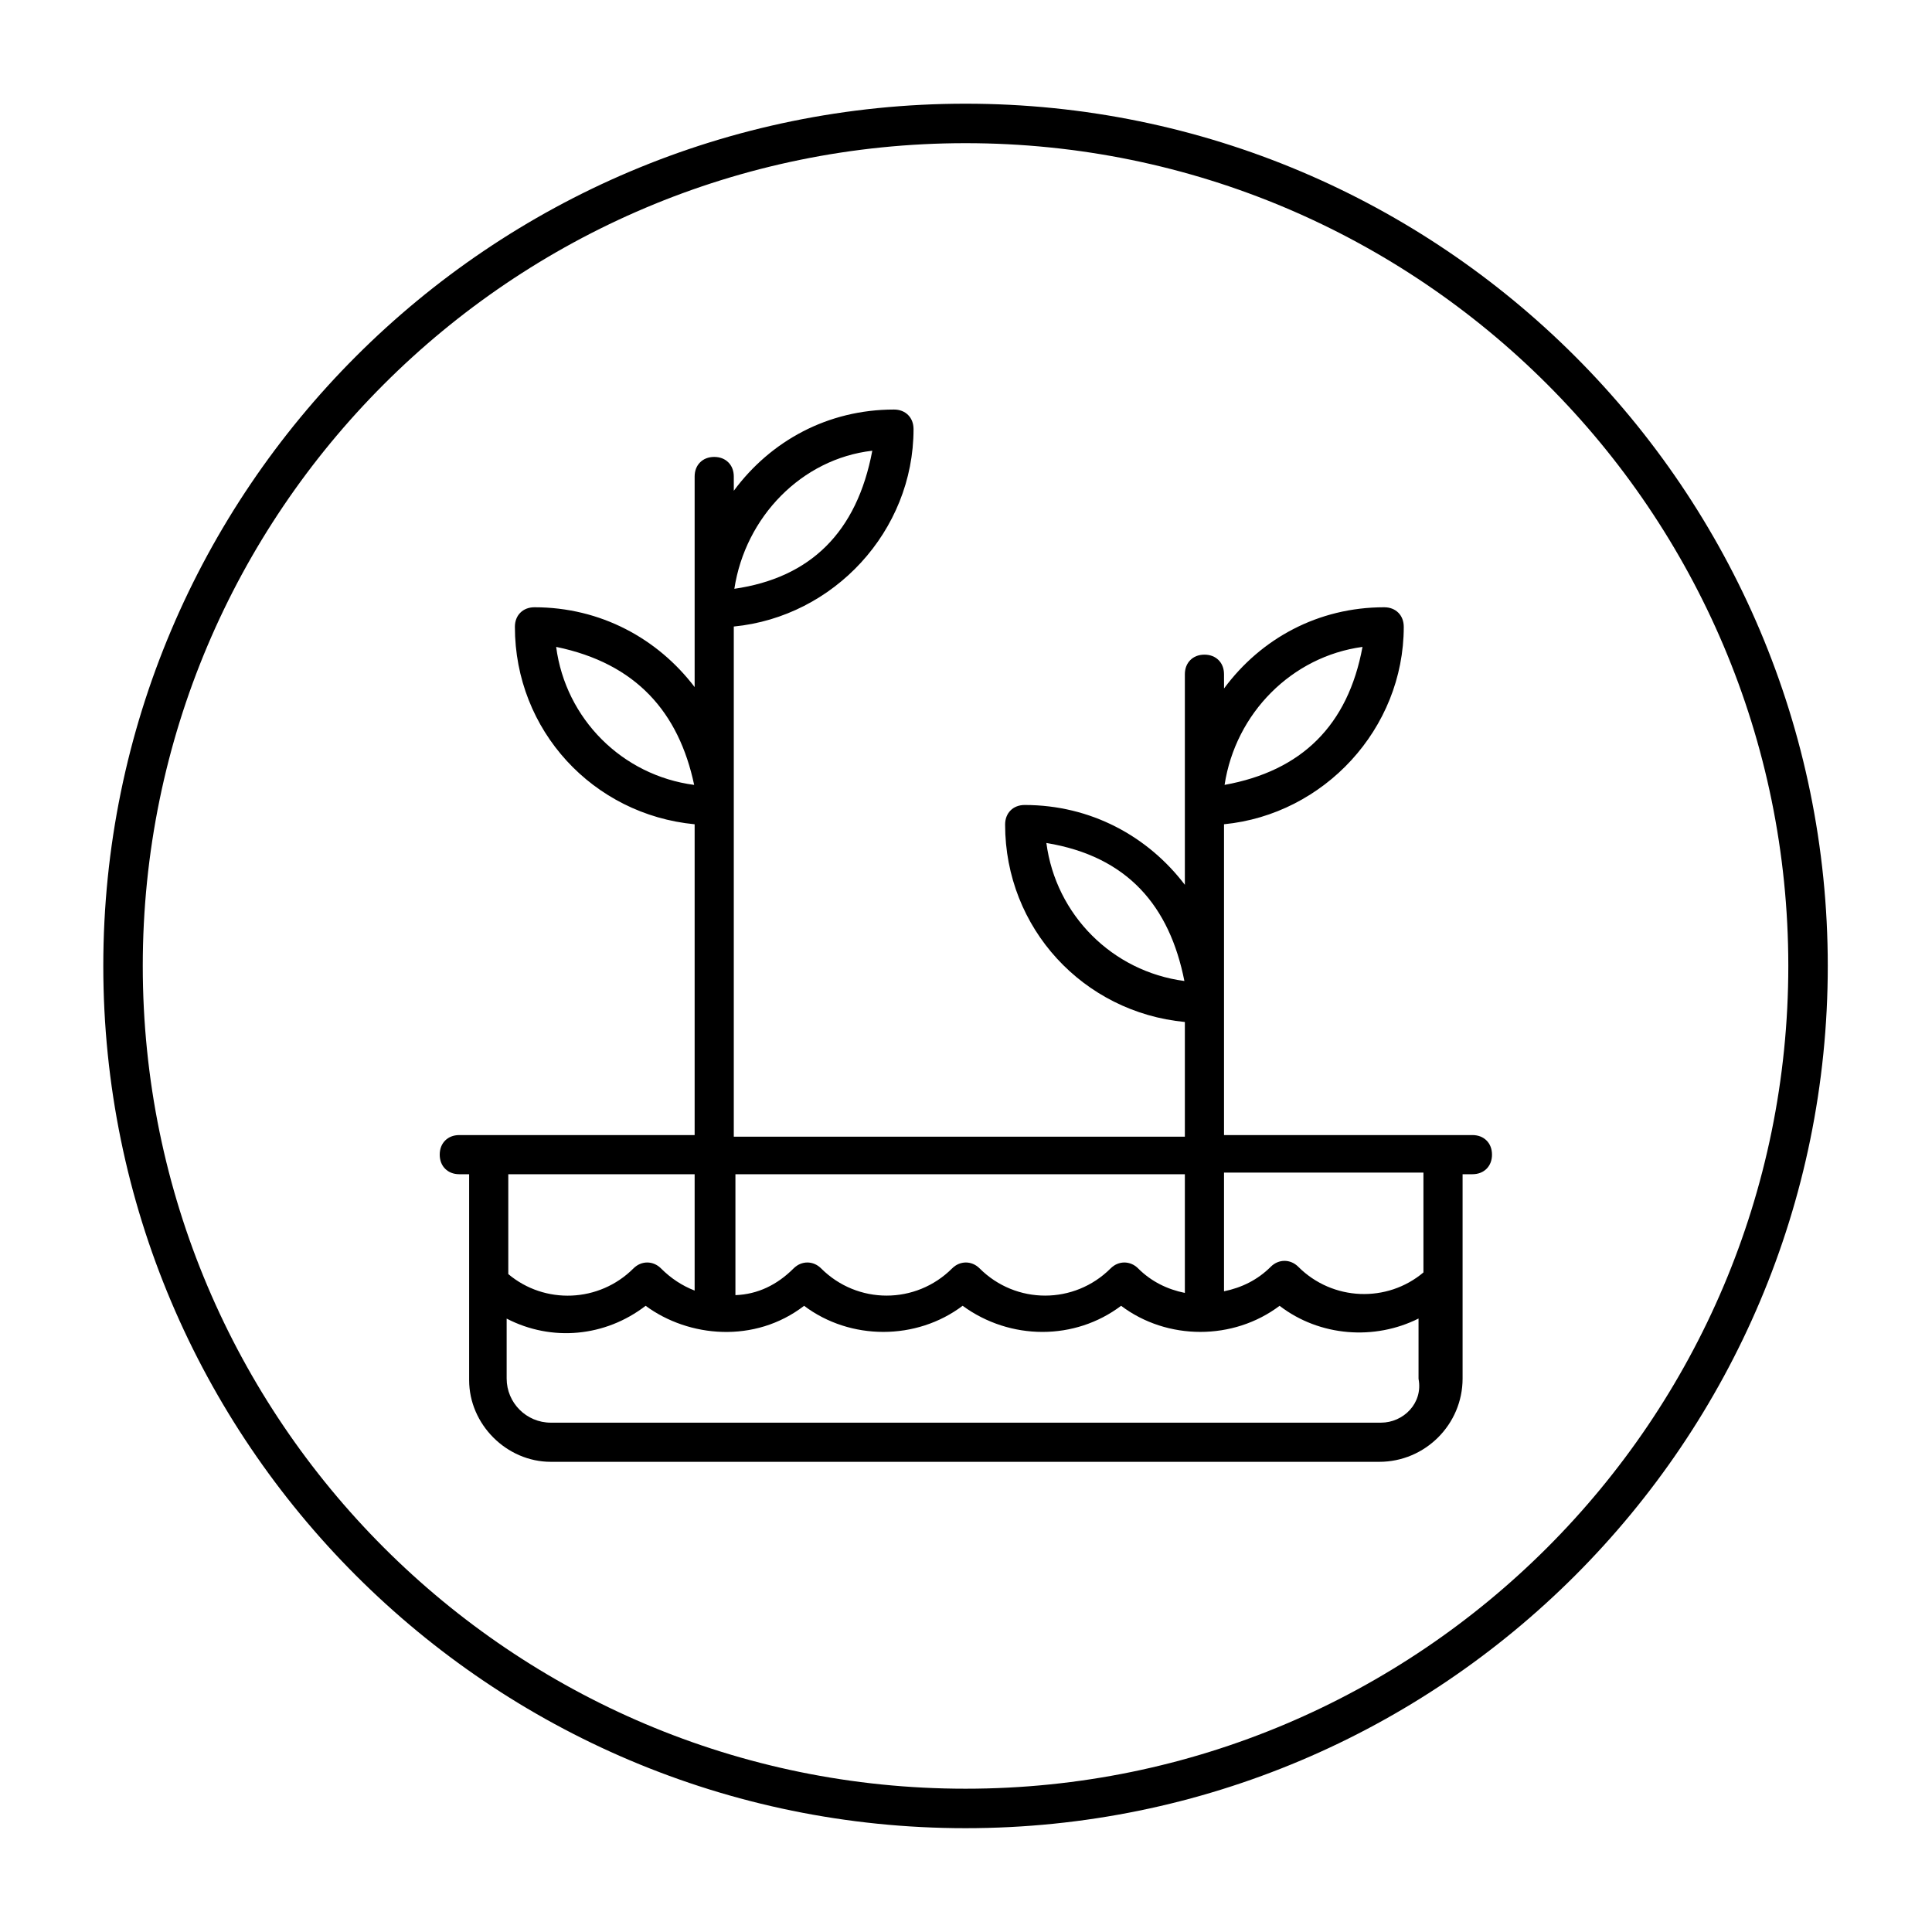
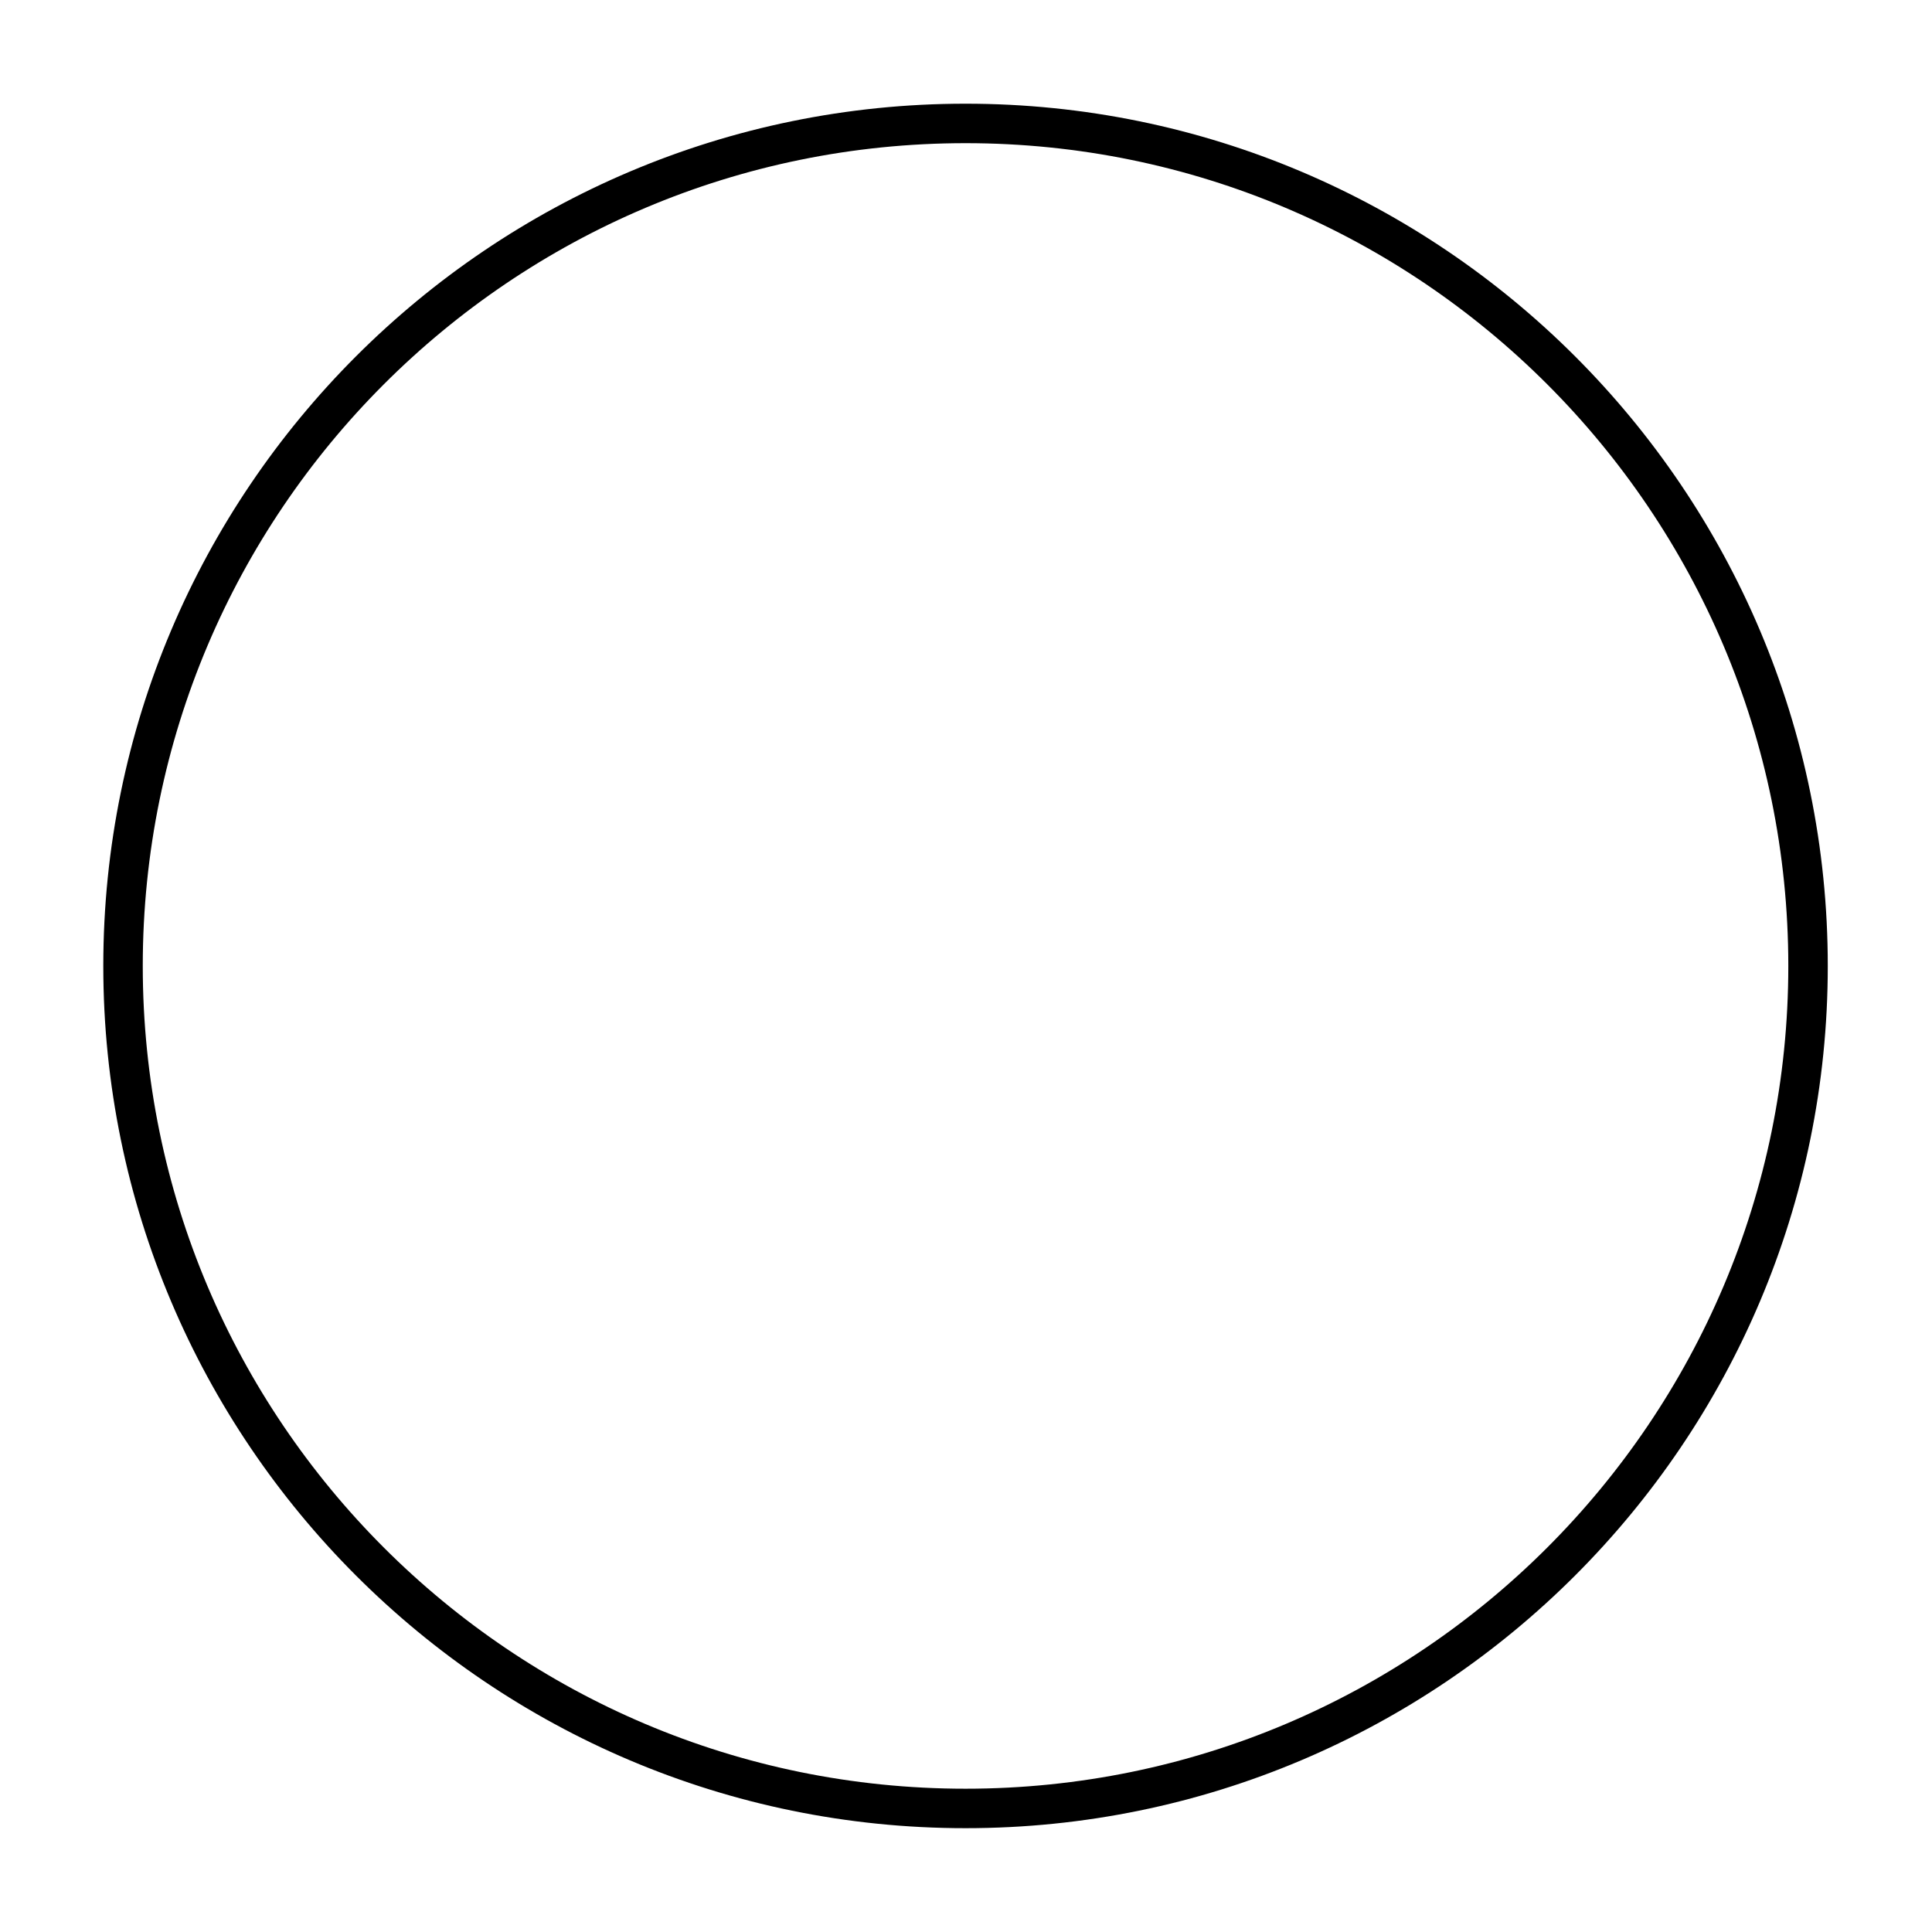
<svg xmlns="http://www.w3.org/2000/svg" width="100%" height="100%" viewBox="0 0 512 512" version="1.1" xml:space="preserve" style="fill-rule:evenodd;clip-rule:evenodd;stroke-linejoin:round;stroke-miterlimit:2;">
  <g transform="matrix(1,0,0,1,0,-554.101)">
    <g id="Artboard1" transform="matrix(0.474,0,0,0.474,0,554.101)">
-       <rect x="0" y="0" width="1080" height="1080" style="fill:none;" />
      <g transform="matrix(9.136,-3.20006e-14,0,9.136,247.656,230.781)">
-         <path d="M63,44.202C63.359,44.202 63.656,44.325 63.865,44.535C64.075,44.744 64.198,45.041 64.198,45.4C64.198,45.759 64.075,46.056 63.865,46.265C63.656,46.475 63.359,46.598 63,46.598C63,46.598 62.398,46.598 62.398,46.598L62.398,59.1C62.398,61.909 60.109,64.198 57.3,64.198L6.6,64.198C3.893,64.198 1.602,61.907 1.602,59.2L1.602,46.598L1,46.598C0.641,46.598 0.344,46.475 0.135,46.265C-0.075,46.056 -0.198,45.759 -0.198,45.4C-0.198,45.041 -0.075,44.744 0.135,44.535C0.344,44.325 0.641,44.202 1,44.202L15.402,44.202L15.402,25.182C9.187,24.589 4.402,19.443 4.402,13.1C4.402,12.741 4.525,12.444 4.735,12.235C4.944,12.025 5.241,11.902 5.6,11.902C9.646,11.902 13.144,13.818 15.402,16.787L15.402,3.9C15.402,3.541 15.525,3.244 15.735,3.035C15.944,2.825 16.241,2.702 16.6,2.702C16.959,2.702 17.256,2.825 17.465,3.035C17.675,3.244 17.798,3.541 17.798,3.9C17.798,3.9 17.798,4.772 17.799,4.772C20.057,1.718 23.555,-0.198 27.6,-0.198C27.959,-0.198 28.256,-0.075 28.465,0.135C28.675,0.344 28.798,0.641 28.798,1C28.798,7.241 23.915,12.486 17.798,13.081C17.798,13.081 17.798,44.302 17.798,44.302C17.798,44.302 45.402,44.302 45.402,44.302L45.402,37.282C39.187,36.689 34.402,31.543 34.402,25.2C34.402,24.841 34.525,24.544 34.735,24.335C34.944,24.125 35.241,24.002 35.6,24.002C39.646,24.002 43.144,25.918 45.402,28.887L45.402,16C45.402,15.641 45.525,15.344 45.735,15.135C45.944,14.925 46.241,14.802 46.6,14.802C46.959,14.802 47.256,14.925 47.465,15.135C47.675,15.344 47.798,15.641 47.798,16C47.798,16 47.798,16.872 47.799,16.872C50.057,13.818 53.555,11.902 57.6,11.902C57.959,11.902 58.256,12.025 58.465,12.235C58.675,12.444 58.798,12.741 58.798,13.1C58.798,19.341 53.915,24.586 47.798,25.181L47.798,44.202L63,44.202ZM45.402,46.598C45.402,46.598 17.898,46.598 17.898,46.598C17.898,46.598 17.898,53.998 17.898,53.998C19.261,53.947 20.448,53.372 21.46,52.36C21.94,51.88 22.66,51.88 23.14,52.36C25.363,54.582 28.937,54.582 31.16,52.36C31.64,51.88 32.36,51.88 32.84,52.36C35.063,54.582 38.637,54.582 40.86,52.36C41.34,51.88 42.06,51.88 42.54,52.36C43.352,53.171 44.332,53.645 45.402,53.862L45.402,46.598ZM45.373,34.773C44.469,30.199 41.91,27.148 36.927,26.327C37.507,30.733 40.967,34.193 45.373,34.773ZM47.832,22.772C52.533,21.923 55.383,19.145 56.273,14.328C51.961,14.91 48.506,18.369 47.832,22.772ZM15.402,46.598L3.998,46.598C3.998,46.598 3.998,52.709 3.998,52.709C6.221,54.58 9.556,54.464 11.66,52.36C12.14,51.88 12.86,51.88 13.34,52.36C13.949,52.969 14.636,53.422 15.402,53.718L15.402,46.598ZM60.002,52.609C60.002,52.609 60.002,46.498 60.002,46.498L47.798,46.498C47.798,46.498 47.798,53.762 47.798,53.762C48.868,53.545 49.848,53.071 50.66,52.26C51.14,51.78 51.86,51.78 52.34,52.26C54.444,54.364 57.779,54.48 60.002,52.609ZM17.832,10.772C22.485,10.098 25.332,7.32 26.274,2.322C21.96,2.815 18.506,6.365 17.832,10.772ZM57.4,61.802C58.78,61.802 59.981,60.609 59.705,59.137C59.703,59.125 59.702,59.112 59.702,59.1C59.702,59.1 59.702,55.429 59.702,55.429C57.022,56.772 53.662,56.542 51.199,54.651C48.373,56.78 44.325,56.78 41.5,54.65C38.676,56.781 34.721,56.782 31.802,54.649C28.977,56.78 24.927,56.781 22.101,54.651C19.085,56.968 15.037,56.593 12.403,54.65C9.939,56.547 6.665,56.866 3.898,55.434L3.898,59.1C3.898,60.591 5.109,61.802 6.6,61.802L57.4,61.802ZM15.373,22.773C14.435,18.345 11.842,15.339 6.927,14.327C7.507,18.733 10.967,22.193 15.373,22.773Z" />
-       </g>
+         </g>
      <g transform="matrix(1.663,0,0,1.663,1287.72,312.249)">
        <path d="M-449.726,-152.899C-289.736,-152.899 -159.844,-23.007 -159.844,136.983C-159.844,296.974 -289.736,426.865 -449.726,426.865C-609.716,426.865 -739.608,296.974 -739.608,136.983C-739.608,-23.007 -609.716,-152.899 -449.726,-152.899ZM-449.726,-139.629C-602.392,-139.629 -726.338,-15.683 -726.338,136.983C-726.338,289.65 -602.392,413.595 -449.726,413.595C-297.06,413.595 -173.114,289.65 -173.114,136.983C-173.114,-15.683 -297.06,-139.629 -449.726,-139.629Z" />
      </g>
    </g>
  </g>
</svg>